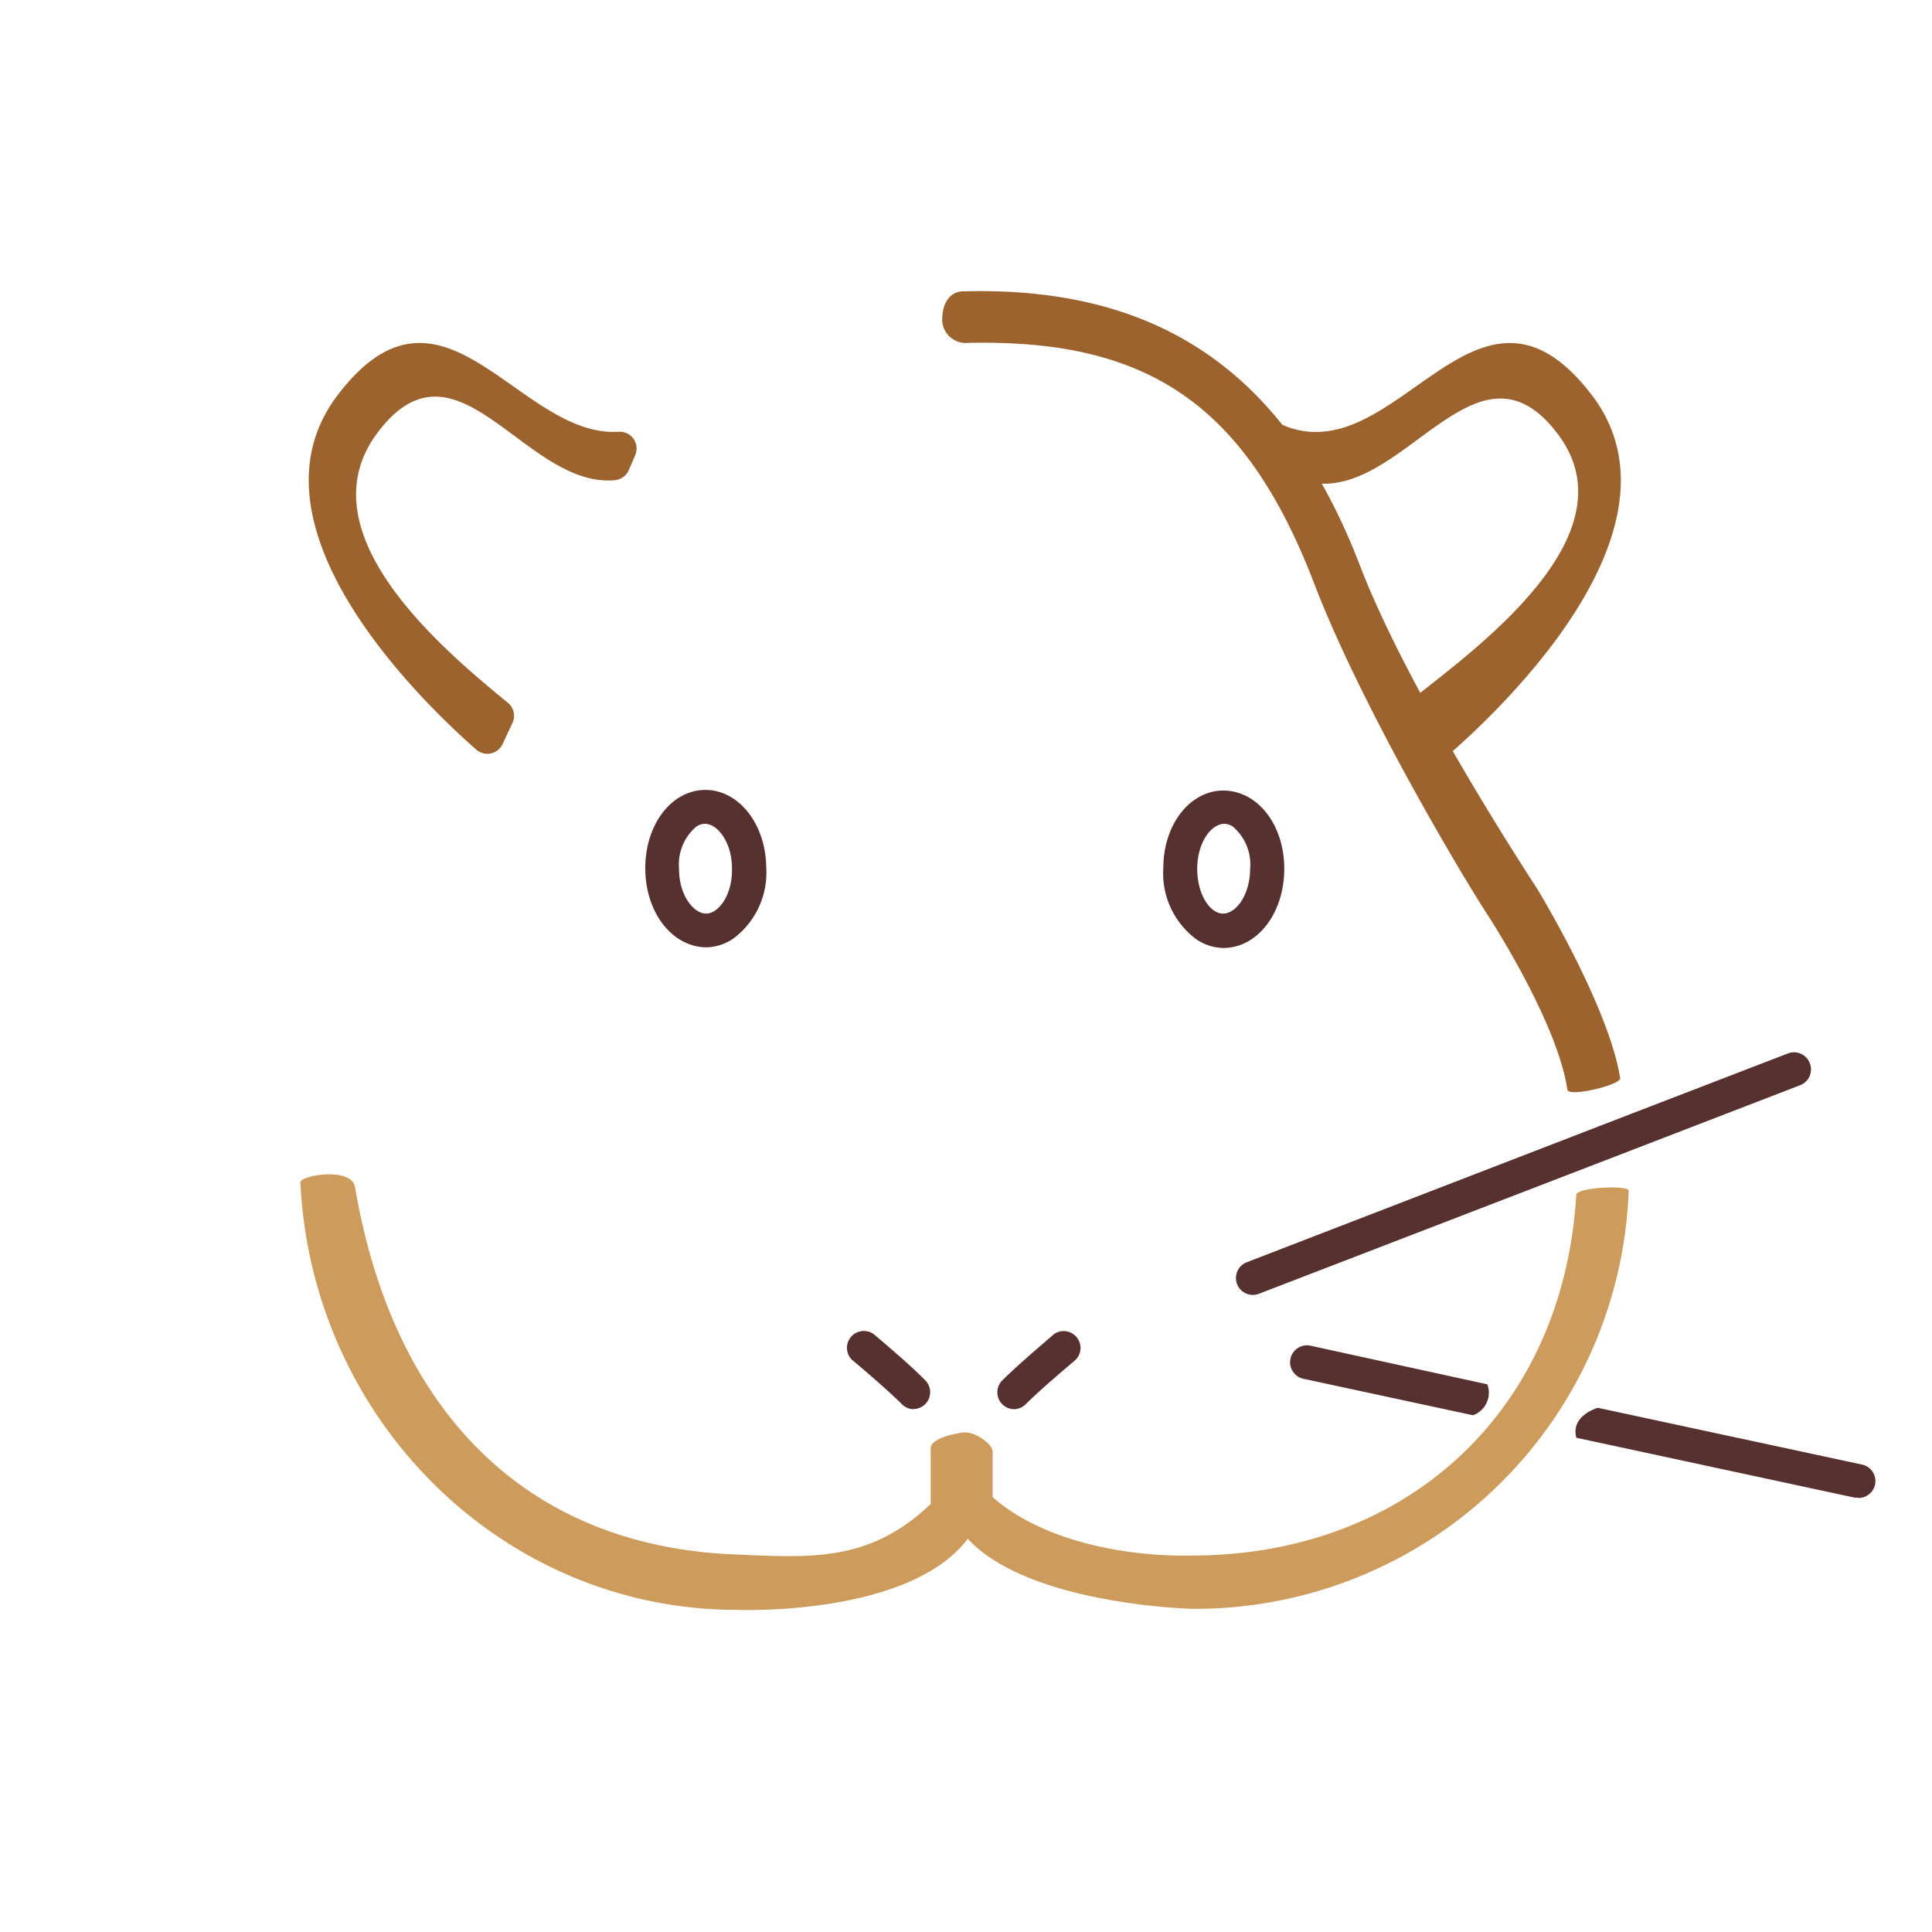
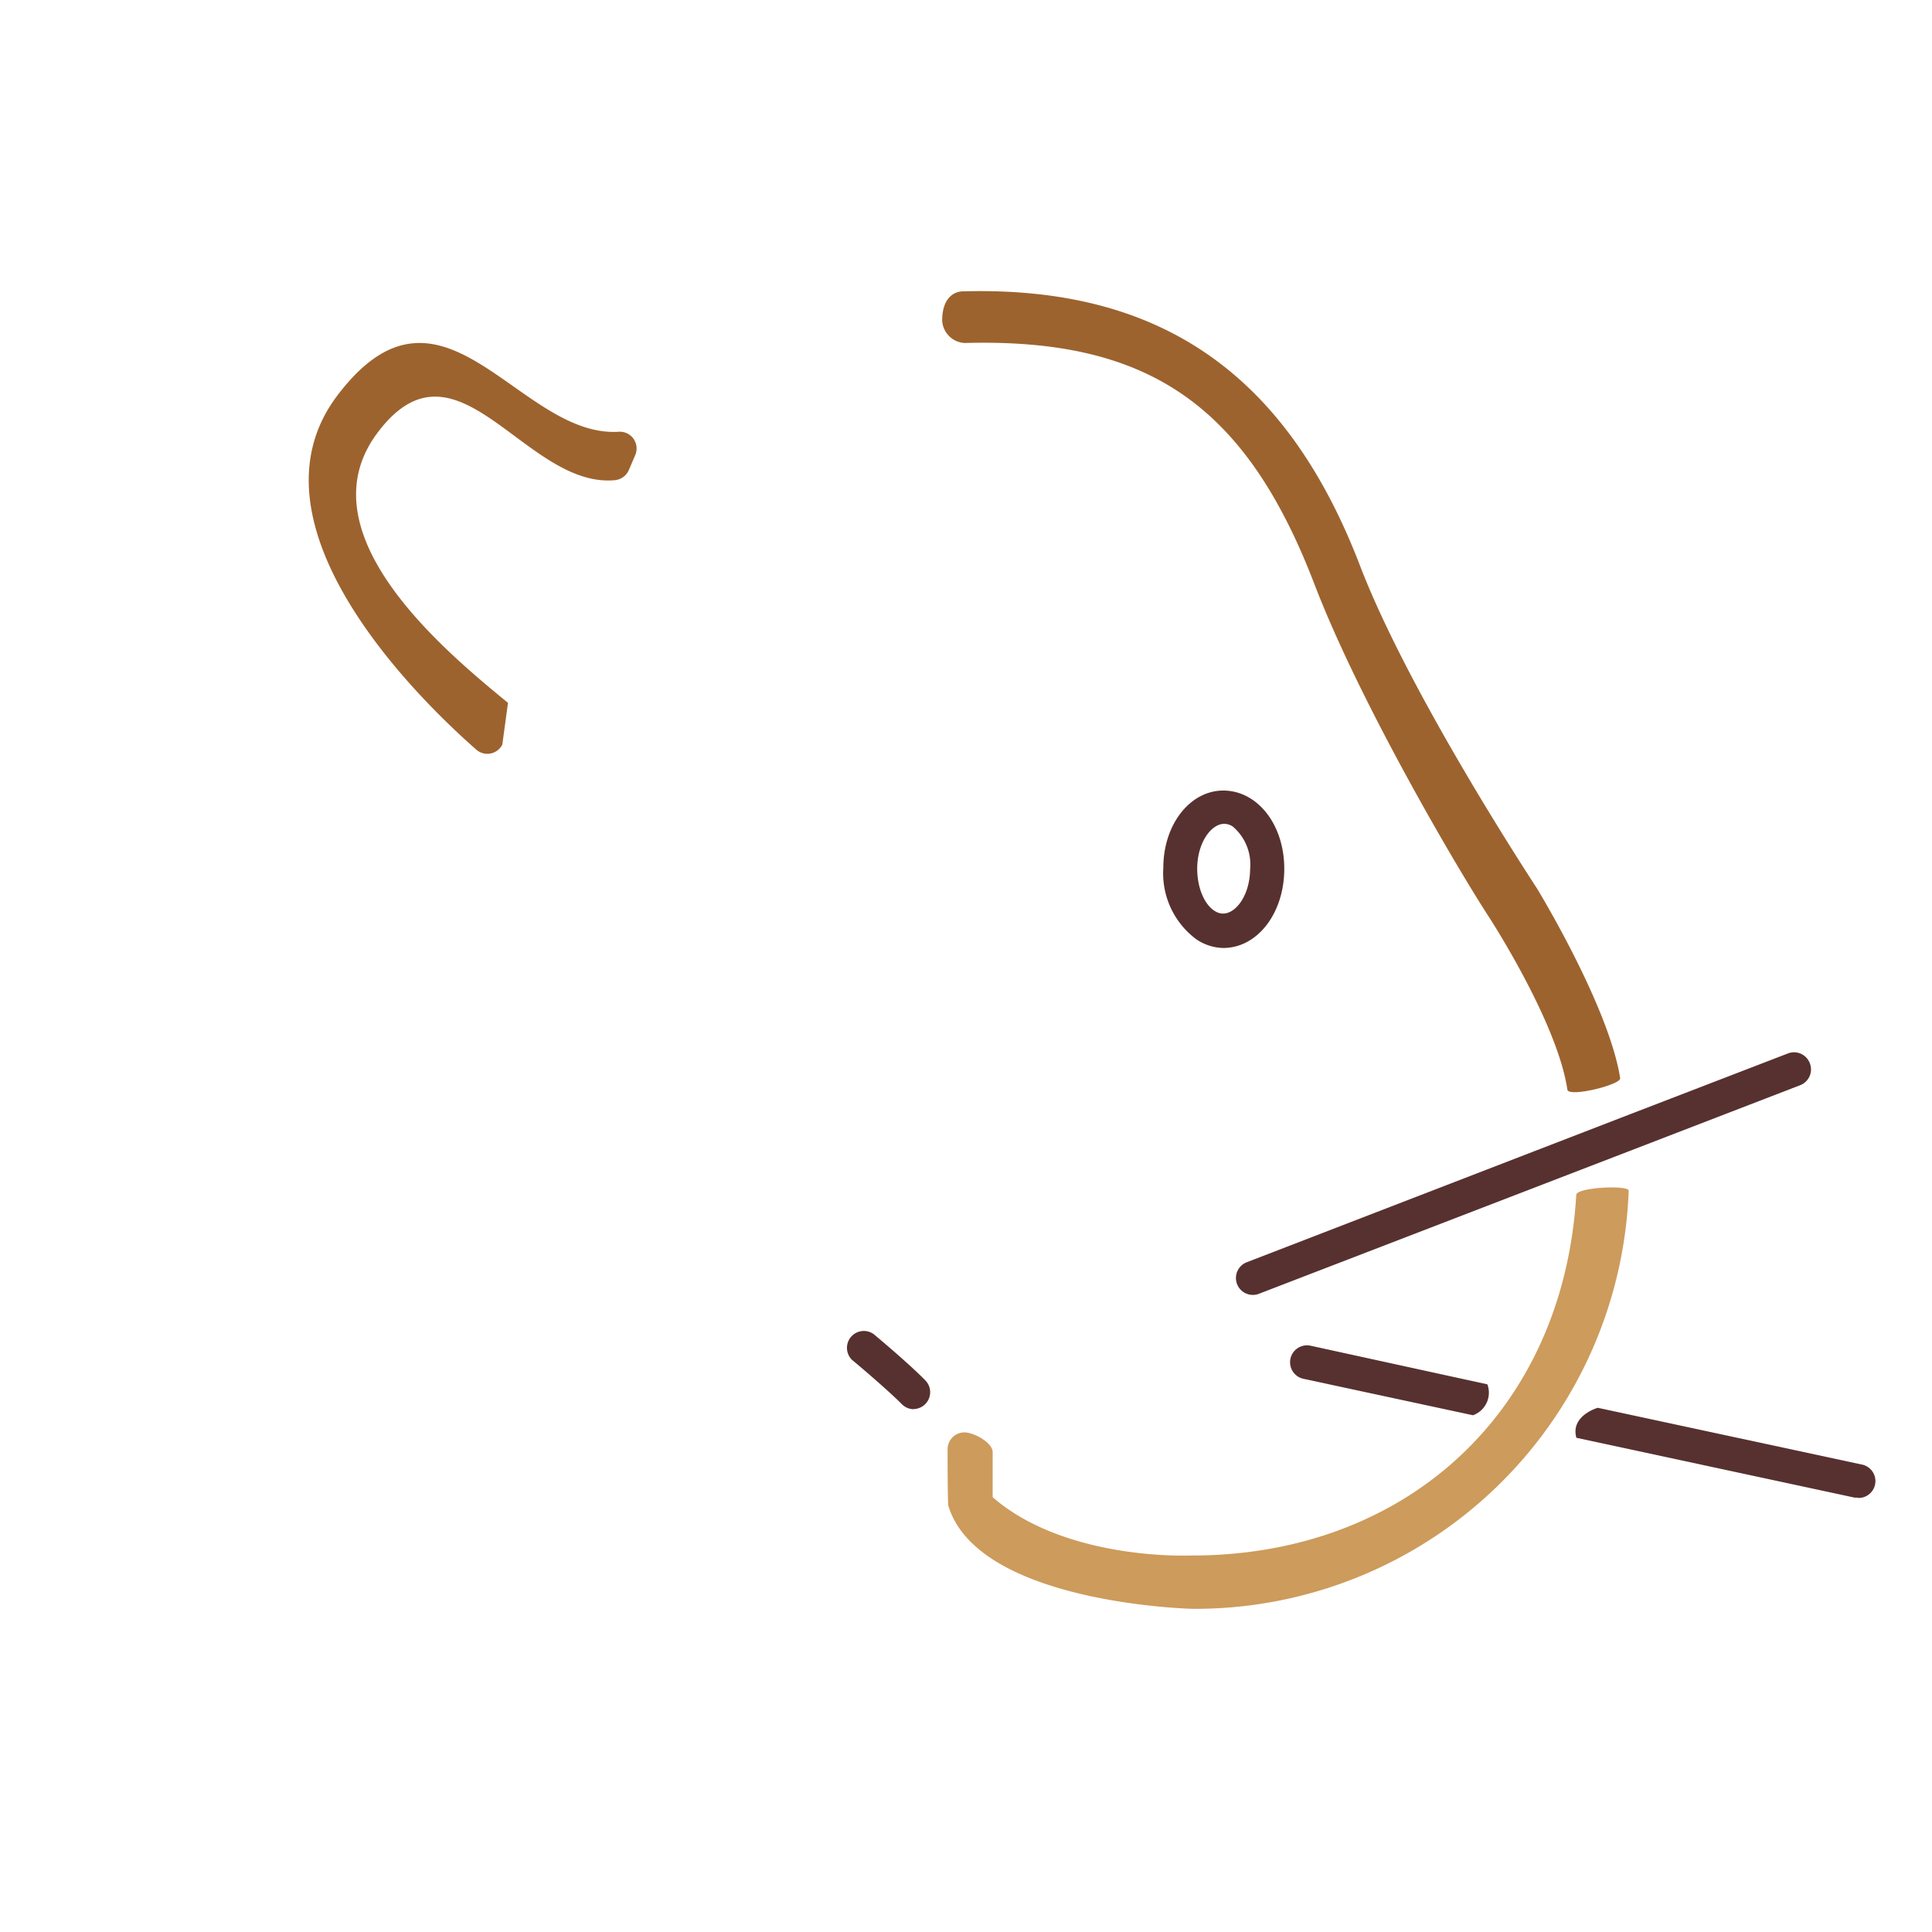
<svg xmlns="http://www.w3.org/2000/svg" viewBox="0 0 150 150">
  <defs>
    <style>.cls-1{fill:#fff;}.cls-2{fill:#57312f;}.cls-3{fill:#9d632e;}.cls-4{fill:#cd9b5b;}</style>
  </defs>
  <title>team-cuyz</title>
  <g id="Calque_2" data-name="Calque 2">
    <g id="Calque_1-2" data-name="Calque 1">
-       <rect class="cls-1" width="150" height="150" />
      <path class="cls-2" d="M114.36,109.88l-13.16-2.83a1.31,1.31,0,1,1,.55-2.57l13.73,3A1.86,1.86,0,0,1,114.36,109.88Z" />
      <path class="cls-2" d="M70.95,109.41A1.31,1.31,0,0,1,70,109c-1.26-1.26-3.82-3.4-3.85-3.42a1.31,1.31,0,0,1,1.68-2c.11.09,2.69,2.24,4,3.58a1.31,1.31,0,0,1-.93,2.24Z" />
      <path class="cls-2" d="M92.9,72.94a6.38,6.38,0,0,1-2.58-5.56c0-3.42,2.14-6.08,4.77-6s4.66,2.74,4.62,6.17-2.14,6.08-4.77,6.05A3.87,3.87,0,0,1,92.9,72.94Zm2.81-8.77a1.25,1.25,0,0,0-.65-.21c-1,0-2.09,1.41-2.11,3.46h0c0,2.05,1,3.5,2,3.51s2.09-1.41,2.11-3.46A3.86,3.86,0,0,0,95.71,64.17Z" />
-       <path class="cls-2" d="M78.75,109.41a1.31,1.31,0,0,1-.93-2.24c1.34-1.34,3.92-3.49,4-3.58a1.31,1.31,0,0,1,1.68,2s-2.6,2.17-3.85,3.42A1.31,1.31,0,0,1,78.75,109.41Z" />
      <path class="cls-3" d="M125.79,83.71c-.88-5.6-6.47-14.75-6.47-14.75-1.67-2.56-10.19-15.8-13.74-25.07C99.86,29,90.06,22.2,74.78,22.62c-.72,0-1.63.52-1.63,2.27a1.84,1.84,0,0,0,1.75,1.74c14.23-.39,21.81,4.79,27.15,18.72,3.56,9.28,11.15,22.16,13.51,25.78,0,0,5.35,8.19,6.13,13.47C121.79,85.22,125.87,84.22,125.79,83.71Z" />
      <path class="cls-4" d="M122.38,92.77c-1,16.84-13.22,28-29.86,28-4,.1-11.08-.71-15.45-4.53v-3.5c0-.73-1.46-1.53-2.19-1.53a1.31,1.31,0,0,0-1.31,1.31s0,4.27.06,4.39c2.32,7.62,18.92,8,19,8a33.69,33.69,0,0,0,33.82-32.47C126.45,92,122.42,92.17,122.38,92.77Z" />
      <path class="cls-2" d="M140.51,82.54a1.31,1.31,0,0,0-1.7-.75L126.58,86.5h0L96.8,98a1.31,1.31,0,1,0,.94,2.45l28.76-11.08h0l13.25-5.11A1.31,1.31,0,0,0,140.51,82.54Z" />
-       <path class="cls-4" d="M27.57,92.2c2.93,17.18,13.1,27.78,29.34,28.48,6,.26,10.56.65,15.35-3.91v-4.35c0-.73,1.94-1.19,2.67-1.19s1.72.52,1.72,1.24c0,0-.23,4.4-.27,4.52-2.46,8.69-19.12,8-19.18,8-18.17,0-33-14.74-33.88-33.19C23.3,91.25,27.34,90.55,27.57,92.2Z" />
      <path class="cls-2" d="M144.25,116.27a1.32,1.32,0,0,1-.28,0l-21.58-4.64c-.48-1.72,1.66-2.33,1.66-2.33l20.47,4.4a1.31,1.31,0,0,1-.27,2.6Z" />
-       <path class="cls-3" d="M123.62,30.71c-9-11.83-15.19,6.24-24.14,2.24l2,4.45c7.36,1.78,13.11-12.26,19.52-3.63,6.16,8.29-8,17.68-12.14,21.15l2.74,4.41S132.57,42.55,123.62,30.71Z" />
-       <path class="cls-2" d="M54.87,73.55c-2.63,0-4.73-2.62-4.77-6.05s2-6.14,4.62-6.17,4.73,2.63,4.77,6a6.38,6.38,0,0,1-2.58,5.56A3.87,3.87,0,0,1,54.87,73.55Zm-2.15-6.08c0,2.05,1.14,3.47,2.11,3.46s2.05-1.46,2-3.51h0c0-2.05-1.14-3.47-2.11-3.46a1.25,1.25,0,0,0-.65.21A3.86,3.86,0,0,0,52.72,67.46Z" />
-       <path class="cls-3" d="M26.19,30.71c8.18-10.81,14.09,3.34,21.88,2.81a1.3,1.3,0,0,1,1.25,1.81l-.49,1.15a1.32,1.32,0,0,1-1.08.8c-7,.66-12.29-11.95-18.47-3.64-5.81,7.82,5.38,17,10.16,20.93a1.3,1.3,0,0,1,.34,1.57L39,57.81a1.3,1.3,0,0,1-2,.41C32.51,54.29,18.61,40.73,26.19,30.71Z" />
+       <path class="cls-3" d="M26.19,30.71c8.18-10.81,14.09,3.34,21.88,2.81a1.3,1.3,0,0,1,1.25,1.81l-.49,1.15a1.32,1.32,0,0,1-1.08.8c-7,.66-12.29-11.95-18.47-3.64-5.81,7.82,5.38,17,10.16,20.93L39,57.81a1.3,1.3,0,0,1-2,.41C32.51,54.29,18.61,40.73,26.19,30.71Z" />
    </g>
  </g>
</svg>